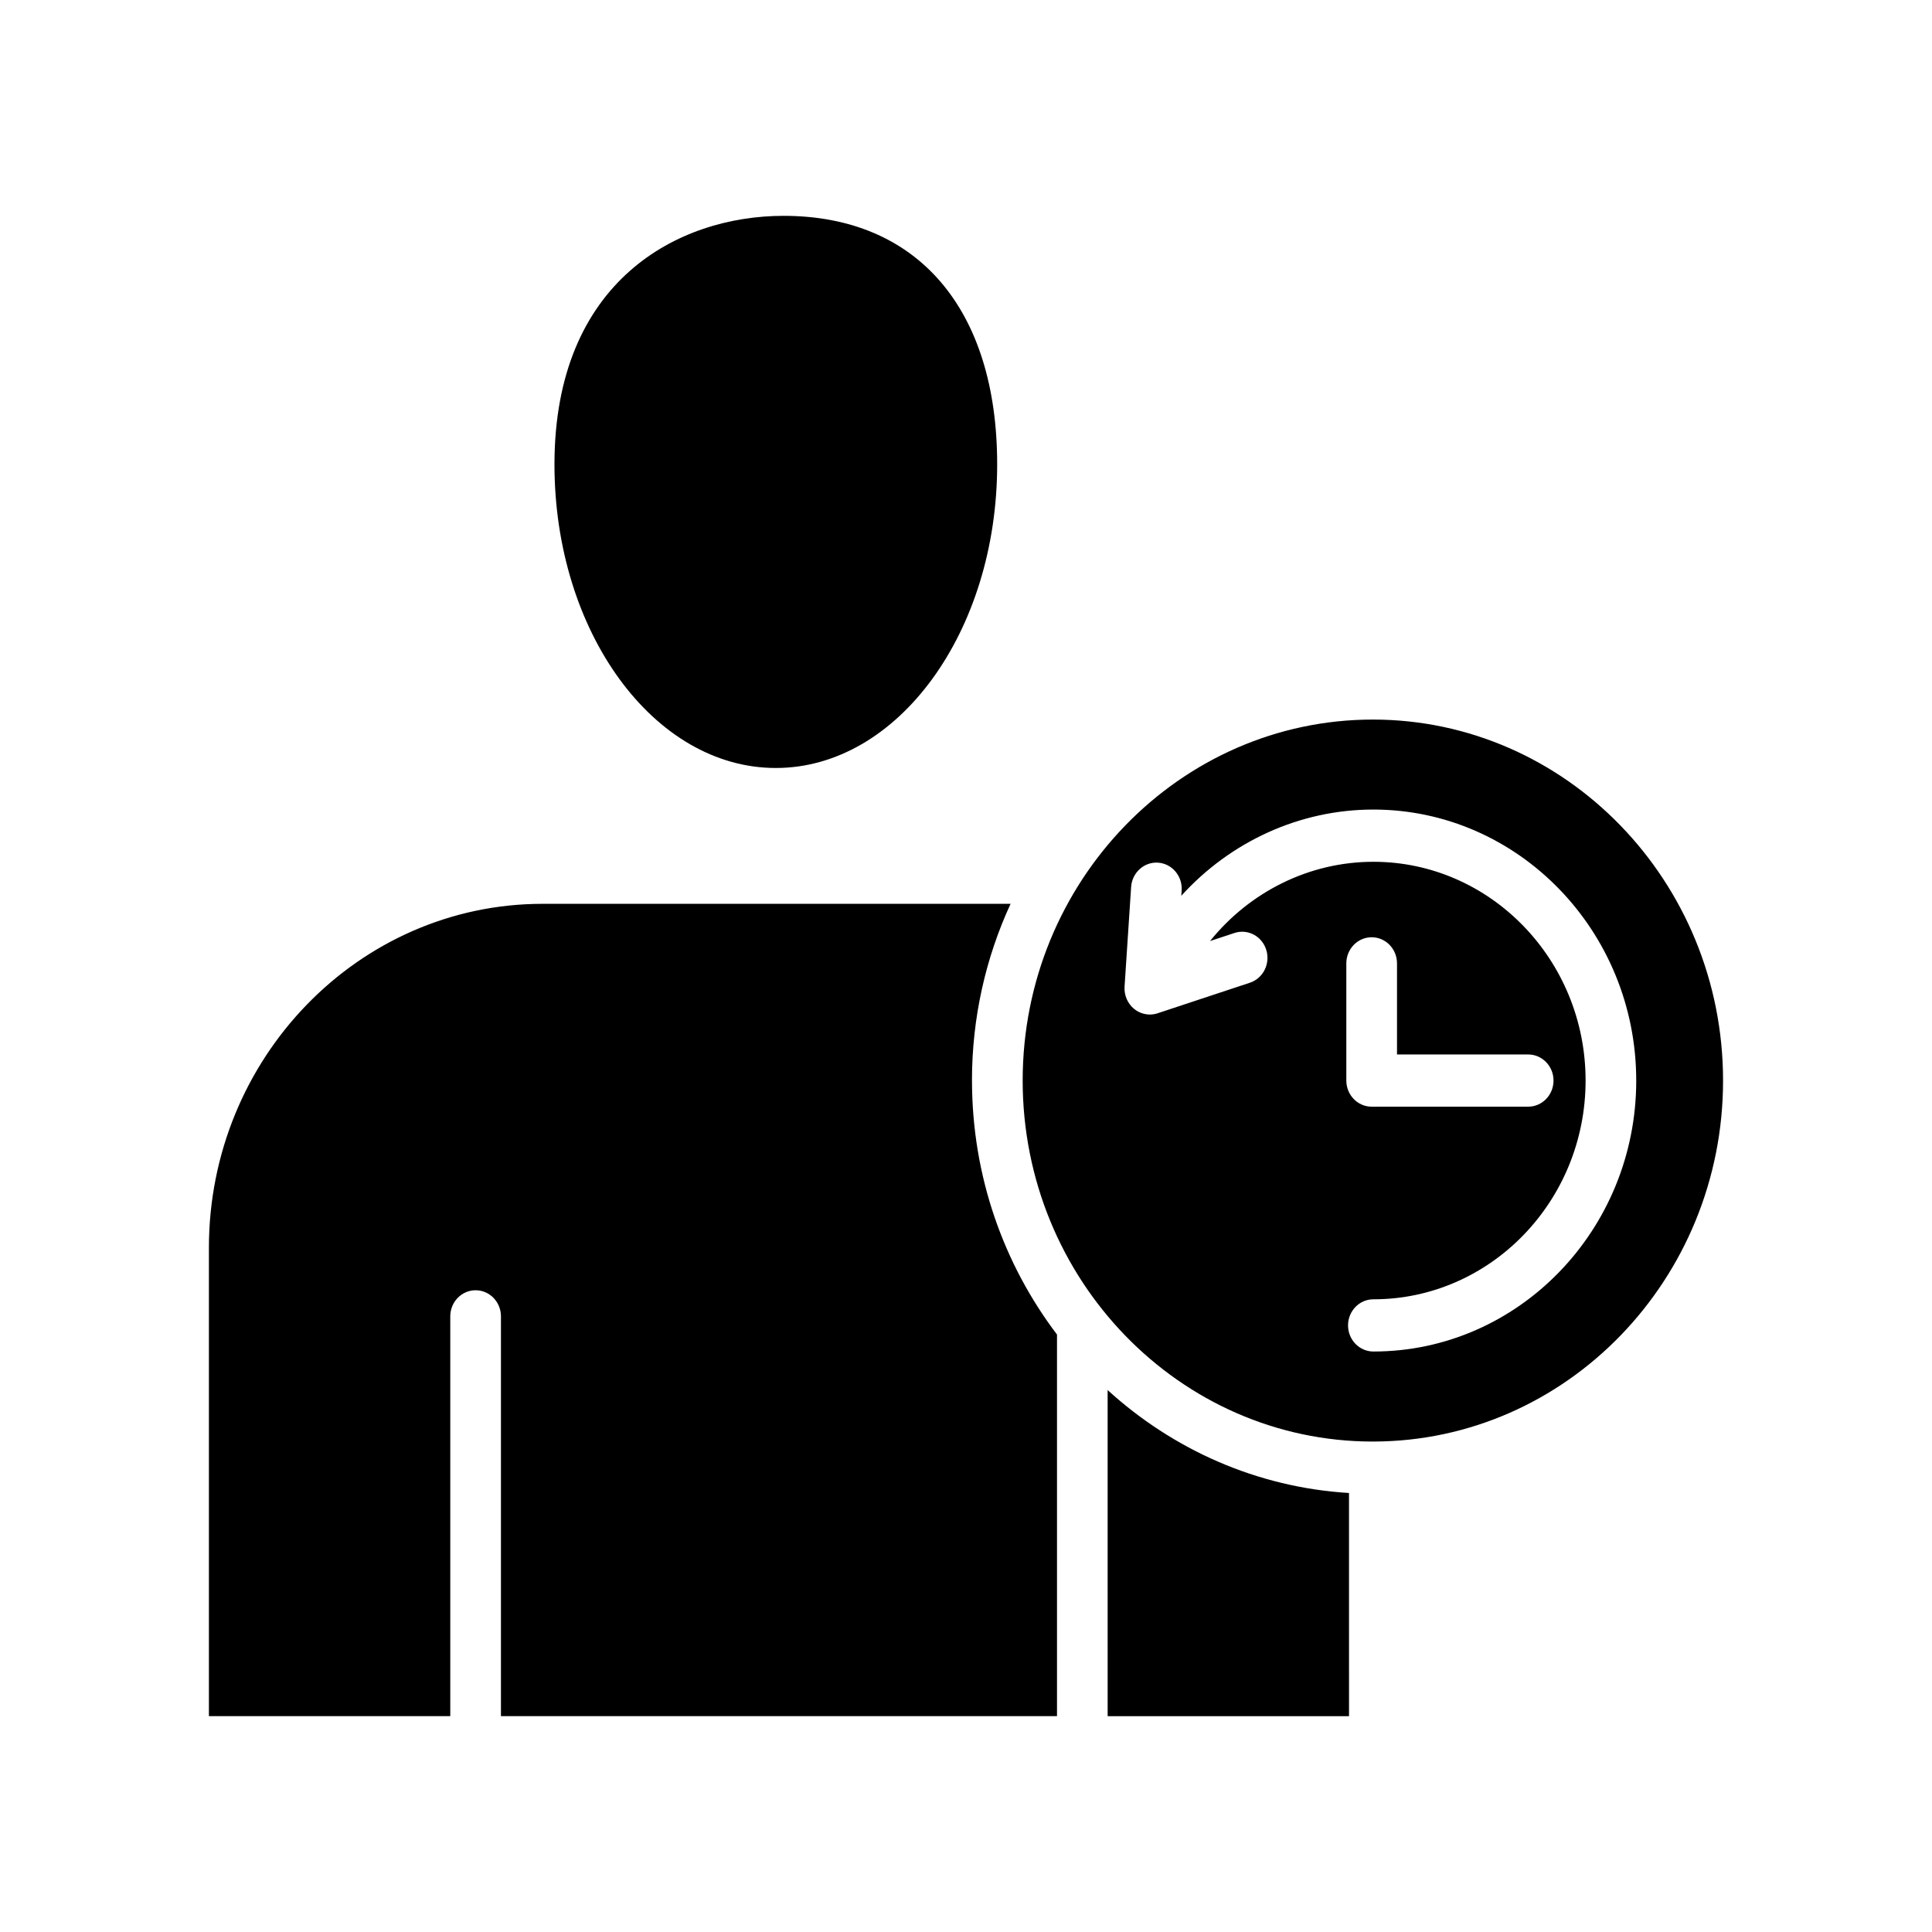
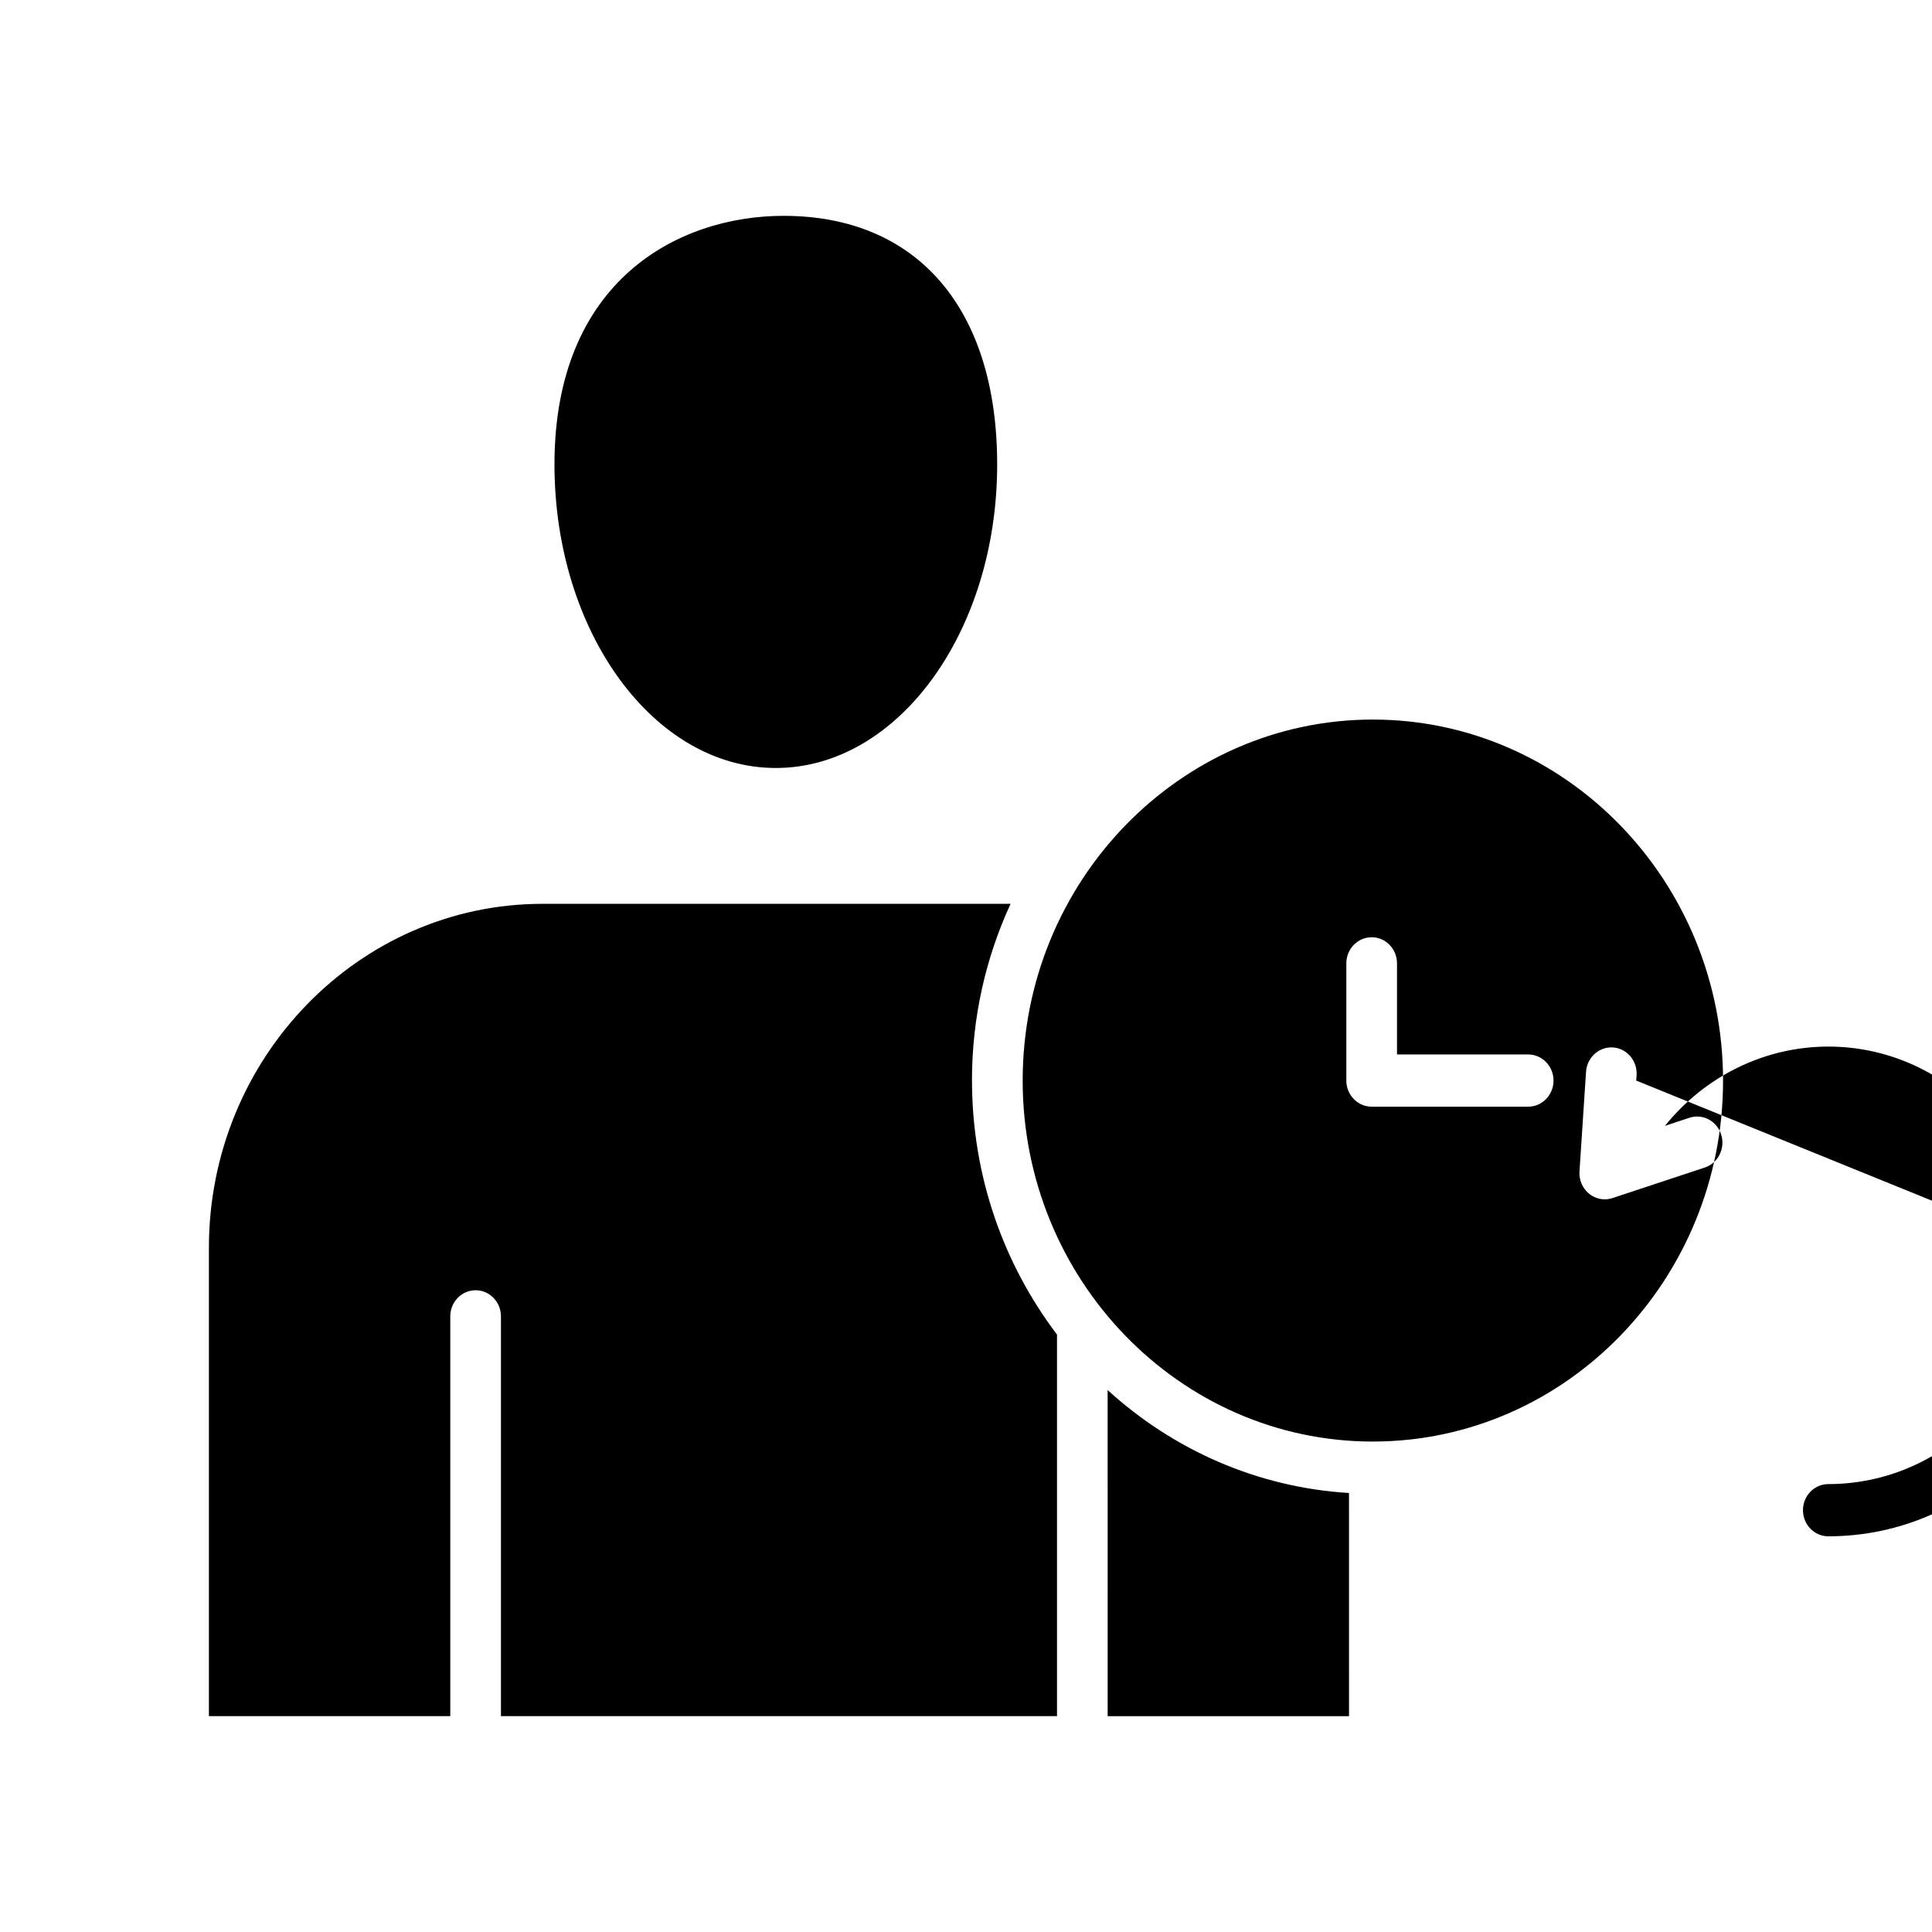
<svg xmlns="http://www.w3.org/2000/svg" fill="#000000" width="800px" height="800px" version="1.1" viewBox="144 144 512 512">
-   <path d="m401.59 430.36c0 25.367 8.43 48.719 22.527 67.309v101.13h-147.36v-105.95c0-3.82-3.004-6.918-6.715-6.918-3.707 0-6.715 3.102-6.715 6.918v105.95h-63.965v-124.1c0-50.273 39.672-91.176 88.449-91.176l124 0.004c-6.551 14.215-10.23 30.082-10.23 46.836zm35.949 168.44h63.965l-0.004-59.141c-24.449-1.484-46.695-11.535-63.965-27.277zm163.09-168.44c0 52.672-41.512 95.535-92.578 95.664l-0.305 0.004c-51.137-0.043-92.727-42.938-92.727-95.668 0-52.75 41.633-95.668 92.805-95.668 51.172 0.004 92.805 42.918 92.805 95.668zm-86.406-6.918v-24.141c0-3.824-3.004-6.918-6.715-6.918-3.711 0-6.715 3.102-6.715 6.918v31.062c0 3.82 3.008 6.918 6.715 6.918h41.477c3.711 0 6.715-3.102 6.715-6.918 0-3.82-3.008-6.918-6.715-6.918zm63.395 6.918c0-39.602-31.246-71.812-69.668-71.82-19.598 0-37.926 8.555-50.891 22.848l0.094-1.395c0.25-3.816-2.539-7.121-6.242-7.379-3.664-0.266-6.902 2.621-7.152 6.438l-1.738 26.418c-0.148 2.289 0.809 4.504 2.559 5.922 1.199 0.961 2.656 1.469 4.137 1.469 0.688 0 1.379-0.109 2.051-0.328l24.461-8.098c3.535-1.168 5.481-5.07 4.344-8.707-1.133-3.641-4.906-5.648-8.441-4.473l-6.457 2.133c10.535-13.074 26.32-21.004 43.285-21.004 31.004 0 56.238 26.004 56.238 57.973 0 31.973-25.227 57.973-56.238 57.973-3.711 0-6.715 3.102-6.715 6.918 0 3.82 3.008 6.918 6.715 6.918 38.402 0.012 69.66-32.207 69.66-71.805zm-228.02-82.836c32.348 0 58.664-36.094 58.664-80.449 0-41.25-21.16-65.875-56.602-65.875-28.008 0-60.719 17.254-60.719 65.875 0 44.355 26.309 80.449 58.656 80.449z" fill-rule="evenodd" />
+   <path d="m401.59 430.36c0 25.367 8.43 48.719 22.527 67.309v101.13h-147.36v-105.95c0-3.82-3.004-6.918-6.715-6.918-3.707 0-6.715 3.102-6.715 6.918v105.95h-63.965v-124.1c0-50.273 39.672-91.176 88.449-91.176l124 0.004c-6.551 14.215-10.23 30.082-10.23 46.836zm35.949 168.44h63.965l-0.004-59.141c-24.449-1.484-46.695-11.535-63.965-27.277zm163.09-168.44c0 52.672-41.512 95.535-92.578 95.664l-0.305 0.004c-51.137-0.043-92.727-42.938-92.727-95.668 0-52.75 41.633-95.668 92.805-95.668 51.172 0.004 92.805 42.918 92.805 95.668zm-86.406-6.918v-24.141c0-3.824-3.004-6.918-6.715-6.918-3.711 0-6.715 3.102-6.715 6.918v31.062c0 3.82 3.008 6.918 6.715 6.918h41.477c3.711 0 6.715-3.102 6.715-6.918 0-3.82-3.008-6.918-6.715-6.918zm63.395 6.918l0.094-1.395c0.25-3.816-2.539-7.121-6.242-7.379-3.664-0.266-6.902 2.621-7.152 6.438l-1.738 26.418c-0.148 2.289 0.809 4.504 2.559 5.922 1.199 0.961 2.656 1.469 4.137 1.469 0.688 0 1.379-0.109 2.051-0.328l24.461-8.098c3.535-1.168 5.481-5.07 4.344-8.707-1.133-3.641-4.906-5.648-8.441-4.473l-6.457 2.133c10.535-13.074 26.32-21.004 43.285-21.004 31.004 0 56.238 26.004 56.238 57.973 0 31.973-25.227 57.973-56.238 57.973-3.711 0-6.715 3.102-6.715 6.918 0 3.82 3.008 6.918 6.715 6.918 38.402 0.012 69.66-32.207 69.66-71.805zm-228.02-82.836c32.348 0 58.664-36.094 58.664-80.449 0-41.25-21.16-65.875-56.602-65.875-28.008 0-60.719 17.254-60.719 65.875 0 44.355 26.309 80.449 58.656 80.449z" fill-rule="evenodd" />
</svg>